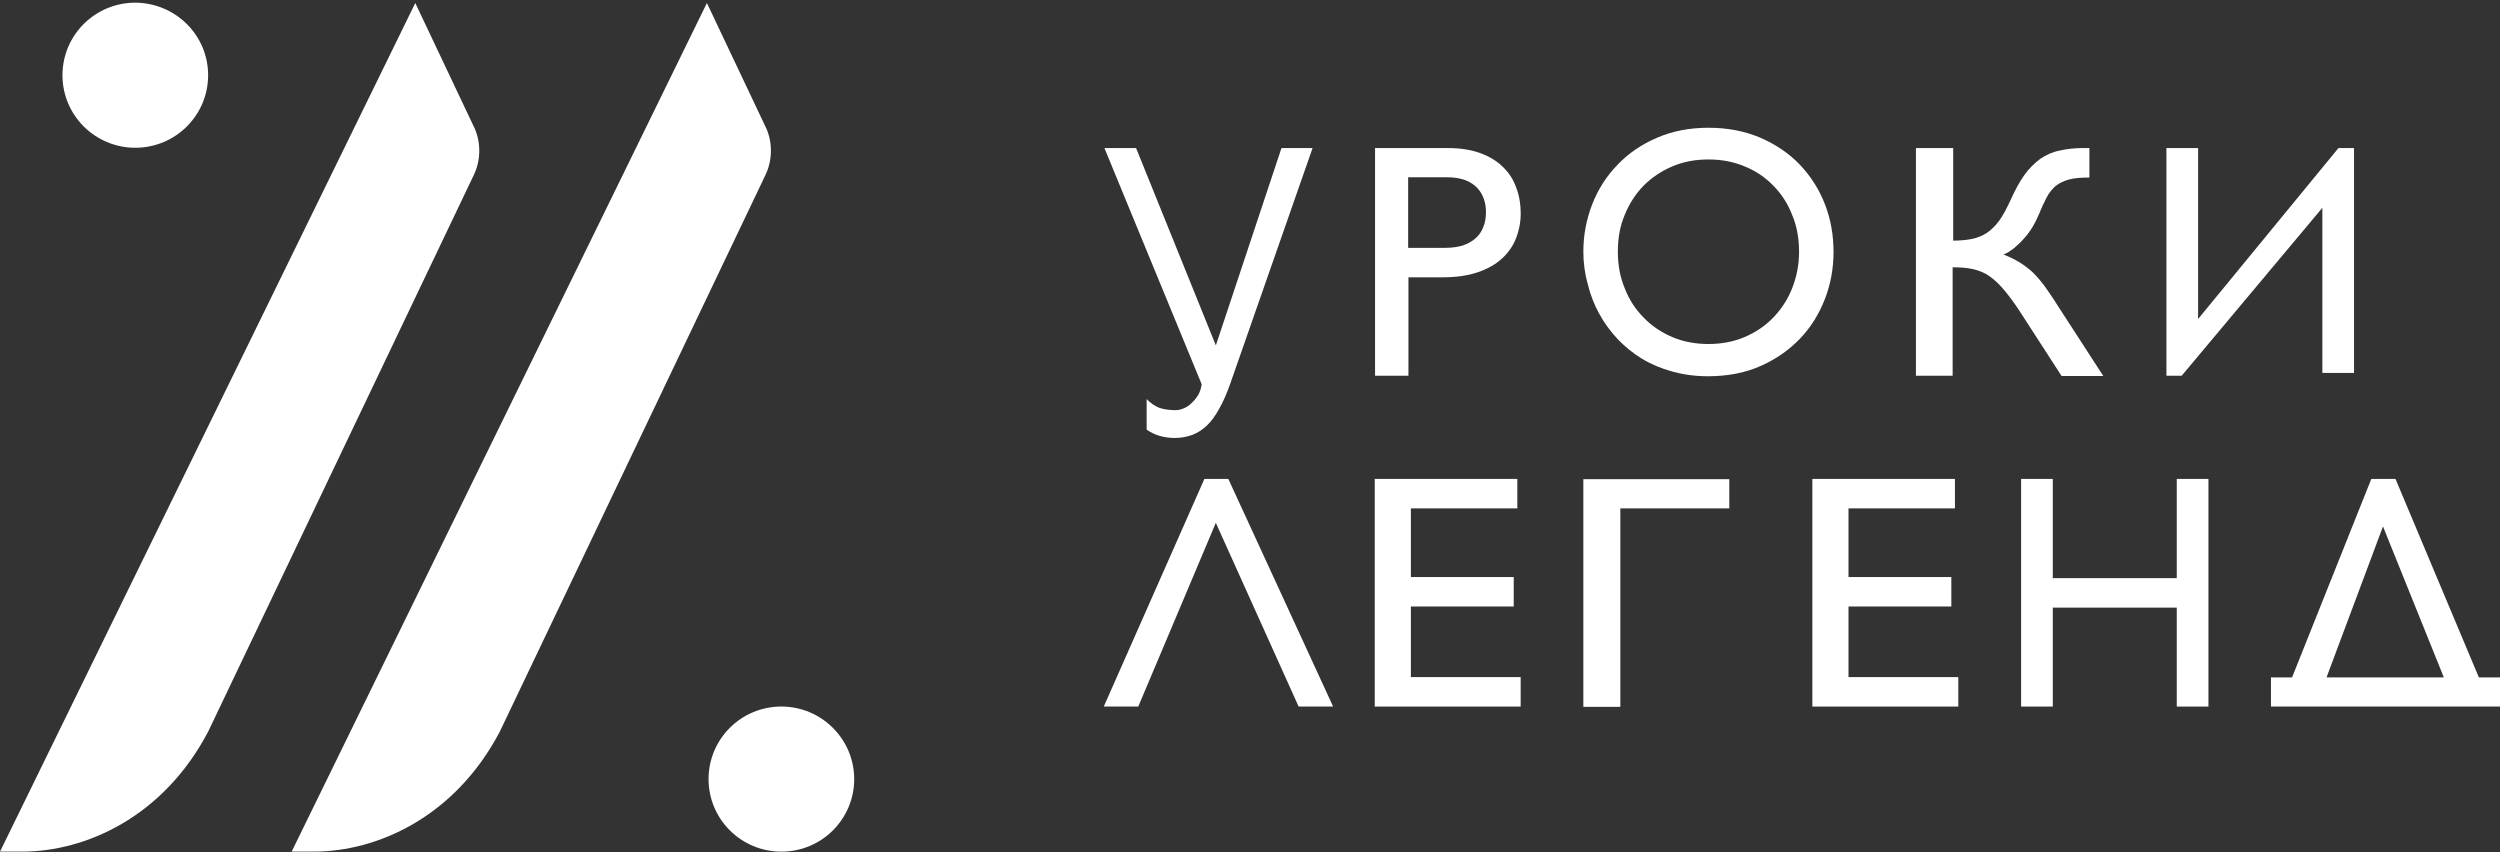
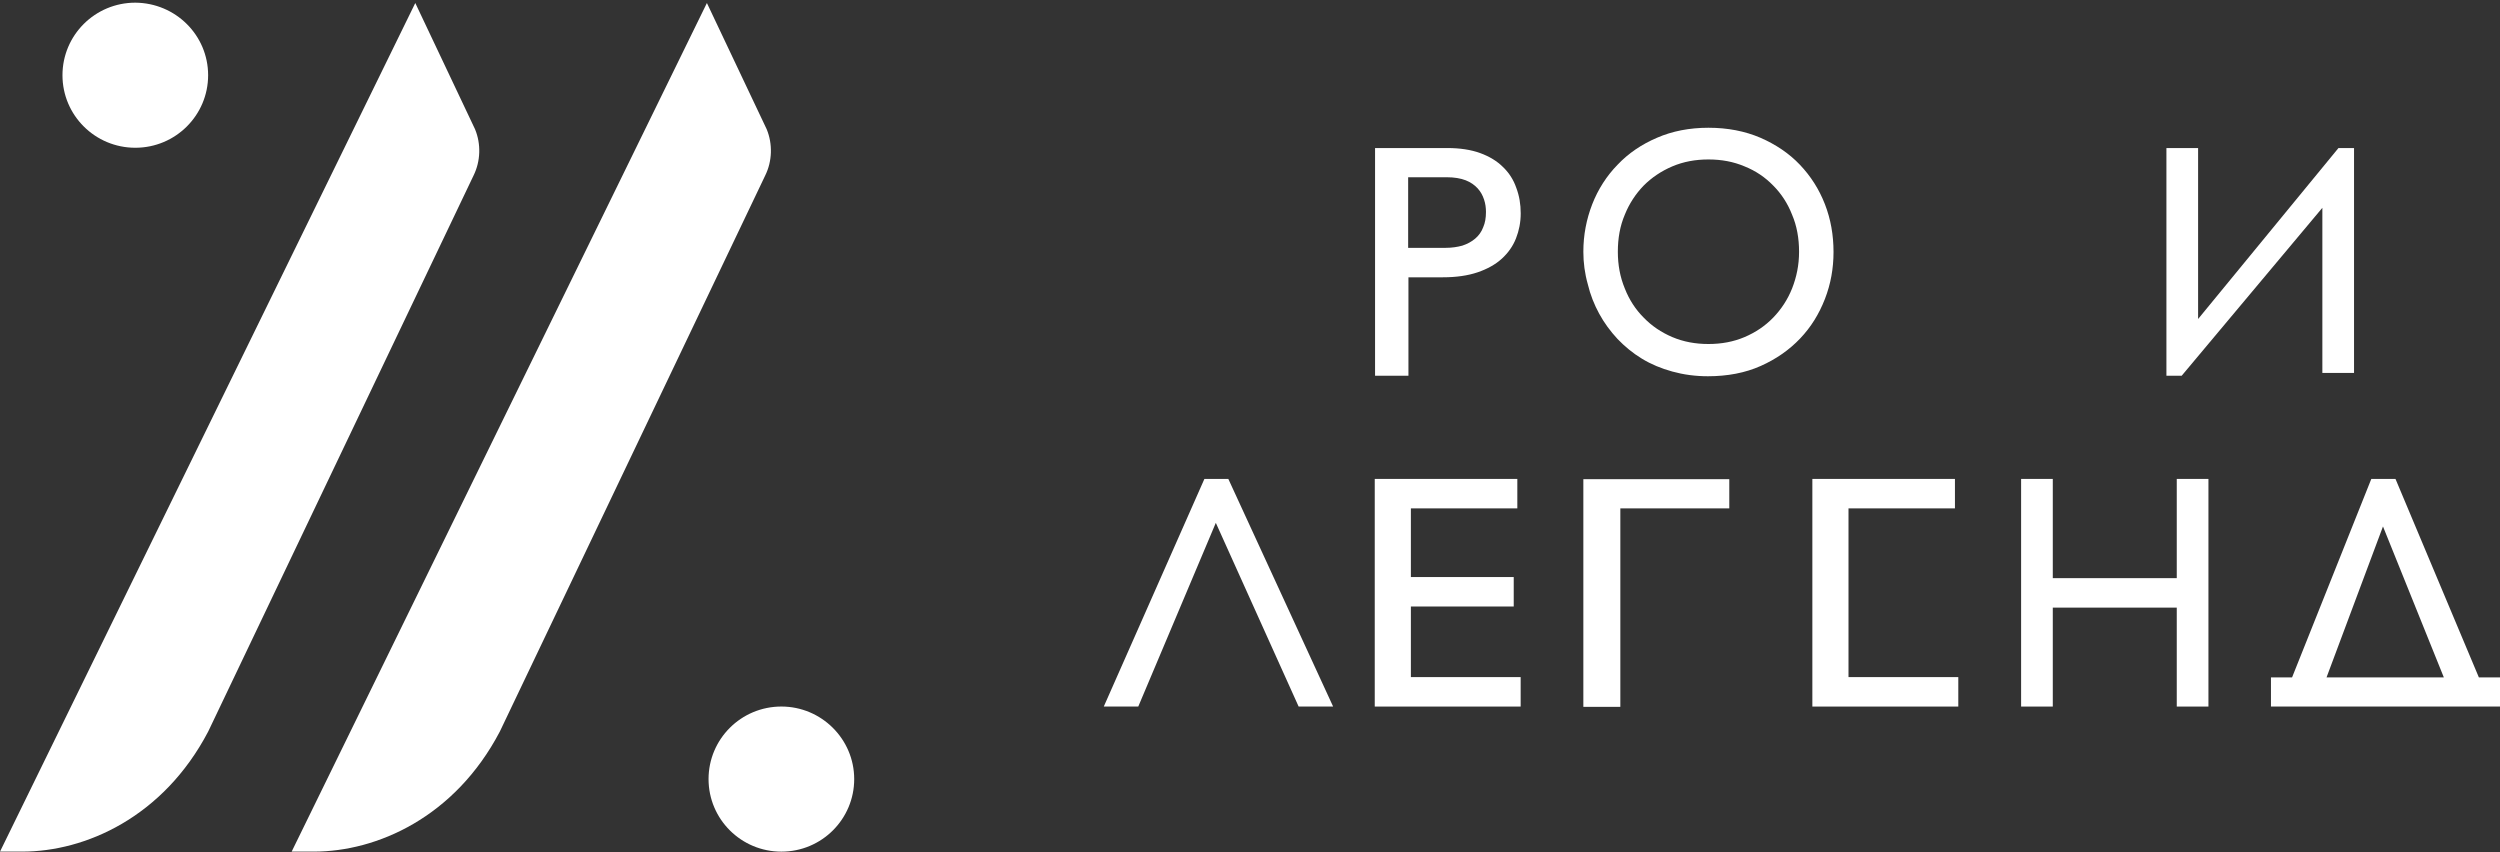
<svg xmlns="http://www.w3.org/2000/svg" width="88" height="30" viewBox="0 0 88 30" fill="none">
  <rect x="0" y="0" width="88" height="30" fill="#333333" stroke="none" />
-   <path fill-rule="evenodd" clip-rule="evenodd" d="M39.99 5.211L42.798 12.158L45.108 5.211H46.203L43.297 13.528C43.18 13.861 43.053 14.145 42.916 14.389C42.779 14.634 42.642 14.829 42.485 14.976C42.329 15.123 42.153 15.24 41.967 15.309C41.781 15.377 41.575 15.416 41.35 15.416C41.145 15.416 40.969 15.387 40.803 15.338C40.636 15.289 40.489 15.211 40.362 15.123V14.047C40.489 14.184 40.636 14.281 40.793 14.35C40.959 14.409 41.155 14.438 41.39 14.438C41.468 14.438 41.556 14.418 41.654 14.379C41.752 14.34 41.849 14.281 41.938 14.193C42.026 14.115 42.104 14.017 42.172 13.91C42.241 13.792 42.28 13.665 42.3 13.528L38.875 5.211H39.99V5.211Z" fill="white" />
  <path fill-rule="evenodd" clip-rule="evenodd" d="M49.567 6.239V8.724H50.888C51.103 8.724 51.298 8.695 51.475 8.646C51.651 8.587 51.797 8.509 51.925 8.401C52.052 8.294 52.15 8.157 52.208 8C52.277 7.843 52.306 7.667 52.306 7.462C52.306 7.315 52.287 7.168 52.238 7.022C52.189 6.875 52.12 6.748 52.013 6.63C51.905 6.513 51.768 6.415 51.592 6.346C51.416 6.278 51.191 6.239 50.927 6.239H49.567V6.239ZM48.402 5.211H50.946C51.387 5.211 51.778 5.27 52.101 5.388C52.424 5.505 52.698 5.671 52.903 5.877C53.118 6.082 53.275 6.327 53.373 6.611C53.48 6.894 53.529 7.188 53.529 7.511C53.529 7.824 53.471 8.117 53.363 8.391C53.255 8.665 53.089 8.9 52.864 9.106C52.639 9.311 52.355 9.468 52.013 9.585C51.67 9.702 51.259 9.761 50.79 9.761H49.577V13.225H48.402V5.211V5.211Z" fill="white" />
  <path fill-rule="evenodd" clip-rule="evenodd" d="M56.948 8.861C56.948 9.321 57.026 9.751 57.192 10.152C57.349 10.554 57.574 10.896 57.858 11.18C58.141 11.473 58.474 11.698 58.865 11.865C59.257 12.031 59.677 12.109 60.137 12.109C60.597 12.109 61.018 12.031 61.409 11.865C61.801 11.698 62.133 11.473 62.417 11.18C62.701 10.886 62.926 10.544 63.082 10.152C63.239 9.751 63.327 9.331 63.327 8.861C63.327 8.391 63.249 7.951 63.082 7.56C62.926 7.159 62.701 6.816 62.417 6.532C62.133 6.239 61.801 6.014 61.409 5.857C61.018 5.691 60.597 5.613 60.137 5.613C59.677 5.613 59.257 5.691 58.865 5.857C58.474 6.024 58.141 6.249 57.858 6.532C57.574 6.826 57.349 7.168 57.192 7.56C57.026 7.951 56.948 8.382 56.948 8.861ZM55.734 8.861C55.734 8.274 55.842 7.716 56.047 7.188C56.253 6.66 56.556 6.19 56.938 5.799C57.319 5.397 57.779 5.084 58.327 4.849C58.865 4.615 59.472 4.497 60.137 4.497C60.812 4.497 61.419 4.615 61.967 4.849C62.505 5.084 62.975 5.397 63.356 5.799C63.738 6.2 64.031 6.66 64.237 7.188C64.442 7.716 64.54 8.274 64.54 8.871C64.54 9.448 64.442 9.996 64.237 10.524C64.031 11.053 63.748 11.512 63.366 11.914C62.984 12.315 62.525 12.638 61.977 12.882C61.429 13.127 60.803 13.244 60.118 13.244C59.668 13.244 59.257 13.186 58.865 13.078C58.474 12.97 58.122 12.824 57.799 12.628C57.476 12.432 57.192 12.197 56.938 11.933C56.684 11.659 56.468 11.366 56.292 11.043C56.116 10.72 55.979 10.378 55.891 10.006C55.783 9.624 55.734 9.243 55.734 8.861Z" fill="white" />
-   <path fill-rule="evenodd" clip-rule="evenodd" d="M67.461 5.211H68.752V8.47C68.997 8.47 69.212 8.45 69.408 8.411C69.604 8.372 69.77 8.303 69.927 8.205C70.083 8.098 70.23 7.961 70.367 7.775C70.504 7.589 70.631 7.344 70.768 7.051C70.925 6.699 71.091 6.395 71.257 6.161C71.424 5.926 71.619 5.74 71.815 5.593C72.02 5.456 72.246 5.348 72.5 5.3C72.754 5.241 73.038 5.211 73.351 5.211H73.547V6.249C73.253 6.249 73.019 6.268 72.833 6.317C72.647 6.366 72.49 6.444 72.363 6.542C72.236 6.65 72.128 6.787 72.04 6.953C71.952 7.119 71.864 7.315 71.766 7.55C71.707 7.687 71.639 7.834 71.551 7.98C71.463 8.127 71.365 8.264 71.248 8.391C71.14 8.519 71.022 8.626 70.895 8.734C70.768 8.832 70.651 8.91 70.523 8.959C70.749 9.047 70.944 9.145 71.101 9.243C71.257 9.34 71.414 9.458 71.551 9.585C71.688 9.722 71.835 9.888 71.972 10.074C72.109 10.27 72.275 10.505 72.451 10.789L74.036 13.235H72.568L71.169 11.072C70.954 10.73 70.749 10.456 70.572 10.241C70.396 10.025 70.22 9.859 70.044 9.732C69.868 9.605 69.672 9.526 69.467 9.477C69.261 9.428 69.017 9.409 68.733 9.409V13.225H67.441V5.211H67.461Z" fill="white" />
  <path fill-rule="evenodd" clip-rule="evenodd" d="M81.747 7.315L76.796 13.225H76.258V5.211H77.373V11.229L82.314 5.211H82.862V13.127H81.747V7.315Z" fill="white" />
  <path fill-rule="evenodd" clip-rule="evenodd" d="M43.237 16.858L46.926 24.871H45.712L42.797 18.404L40.067 24.871H38.853L42.395 16.858H43.237Z" fill="white" />
  <path fill-rule="evenodd" clip-rule="evenodd" d="M53.41 16.858V17.895H49.663V20.312H53.283V21.349H49.663V23.834H53.527V24.871H48.391V16.858H53.41V16.858Z" fill="white" />
  <path fill-rule="evenodd" clip-rule="evenodd" d="M60.871 16.858V17.895H57.036V24.881H55.734V16.867H60.871V16.858Z" fill="white" />
-   <path fill-rule="evenodd" clip-rule="evenodd" d="M68.814 16.858V17.895H65.067V20.312H68.687V21.349H65.067V23.834H68.932V24.871H63.795V16.858H68.814V16.858Z" fill="white" />
+   <path fill-rule="evenodd" clip-rule="evenodd" d="M68.814 16.858V17.895H65.067V20.312V21.349H65.067V23.834H68.932V24.871H63.795V16.858H68.814V16.858Z" fill="white" />
  <path fill-rule="evenodd" clip-rule="evenodd" d="M77.737 16.858V24.871H76.622V21.388H72.258V24.871H71.143V16.858H72.258V20.351H76.622V16.858H77.737Z" fill="white" />
  <path fill-rule="evenodd" clip-rule="evenodd" d="M83.881 18.531L86.023 23.844H81.894L83.881 18.531ZM81.17 24.871H88V23.844H87.256L84.321 16.858H83.47L80.681 23.844H79.938V24.871H81.17Z" fill="white" />
  <path fill-rule="evenodd" clip-rule="evenodd" d="M7.326 2.648C7.326 4.056 6.181 5.201 4.763 5.201C3.344 5.201 2.199 4.056 2.199 2.648C2.199 1.239 3.344 0.094 4.763 0.094C6.181 0.104 7.326 1.239 7.326 2.648Z" fill="white" />
  <path fill-rule="evenodd" clip-rule="evenodd" d="M30.068 27.424C30.068 28.833 28.924 29.978 27.505 29.978C26.086 29.978 24.941 28.833 24.941 27.424C24.941 26.015 26.086 24.87 27.505 24.87C28.914 24.87 30.068 26.015 30.068 27.424Z" fill="white" />
  <path fill-rule="evenodd" clip-rule="evenodd" d="M16.672 6.172L7.328 25.751C5.743 28.774 2.994 29.977 0.783 29.977H0L14.618 0.106L16.721 4.548C16.937 5.067 16.917 5.673 16.672 6.172Z" fill="white" />
  <path fill-rule="evenodd" clip-rule="evenodd" d="M26.938 6.172L17.594 25.751C16.009 28.774 13.26 29.977 11.048 29.977H10.266L24.883 0.106L26.987 4.548C27.202 5.067 27.183 5.673 26.938 6.172Z" fill="white" />
</svg>